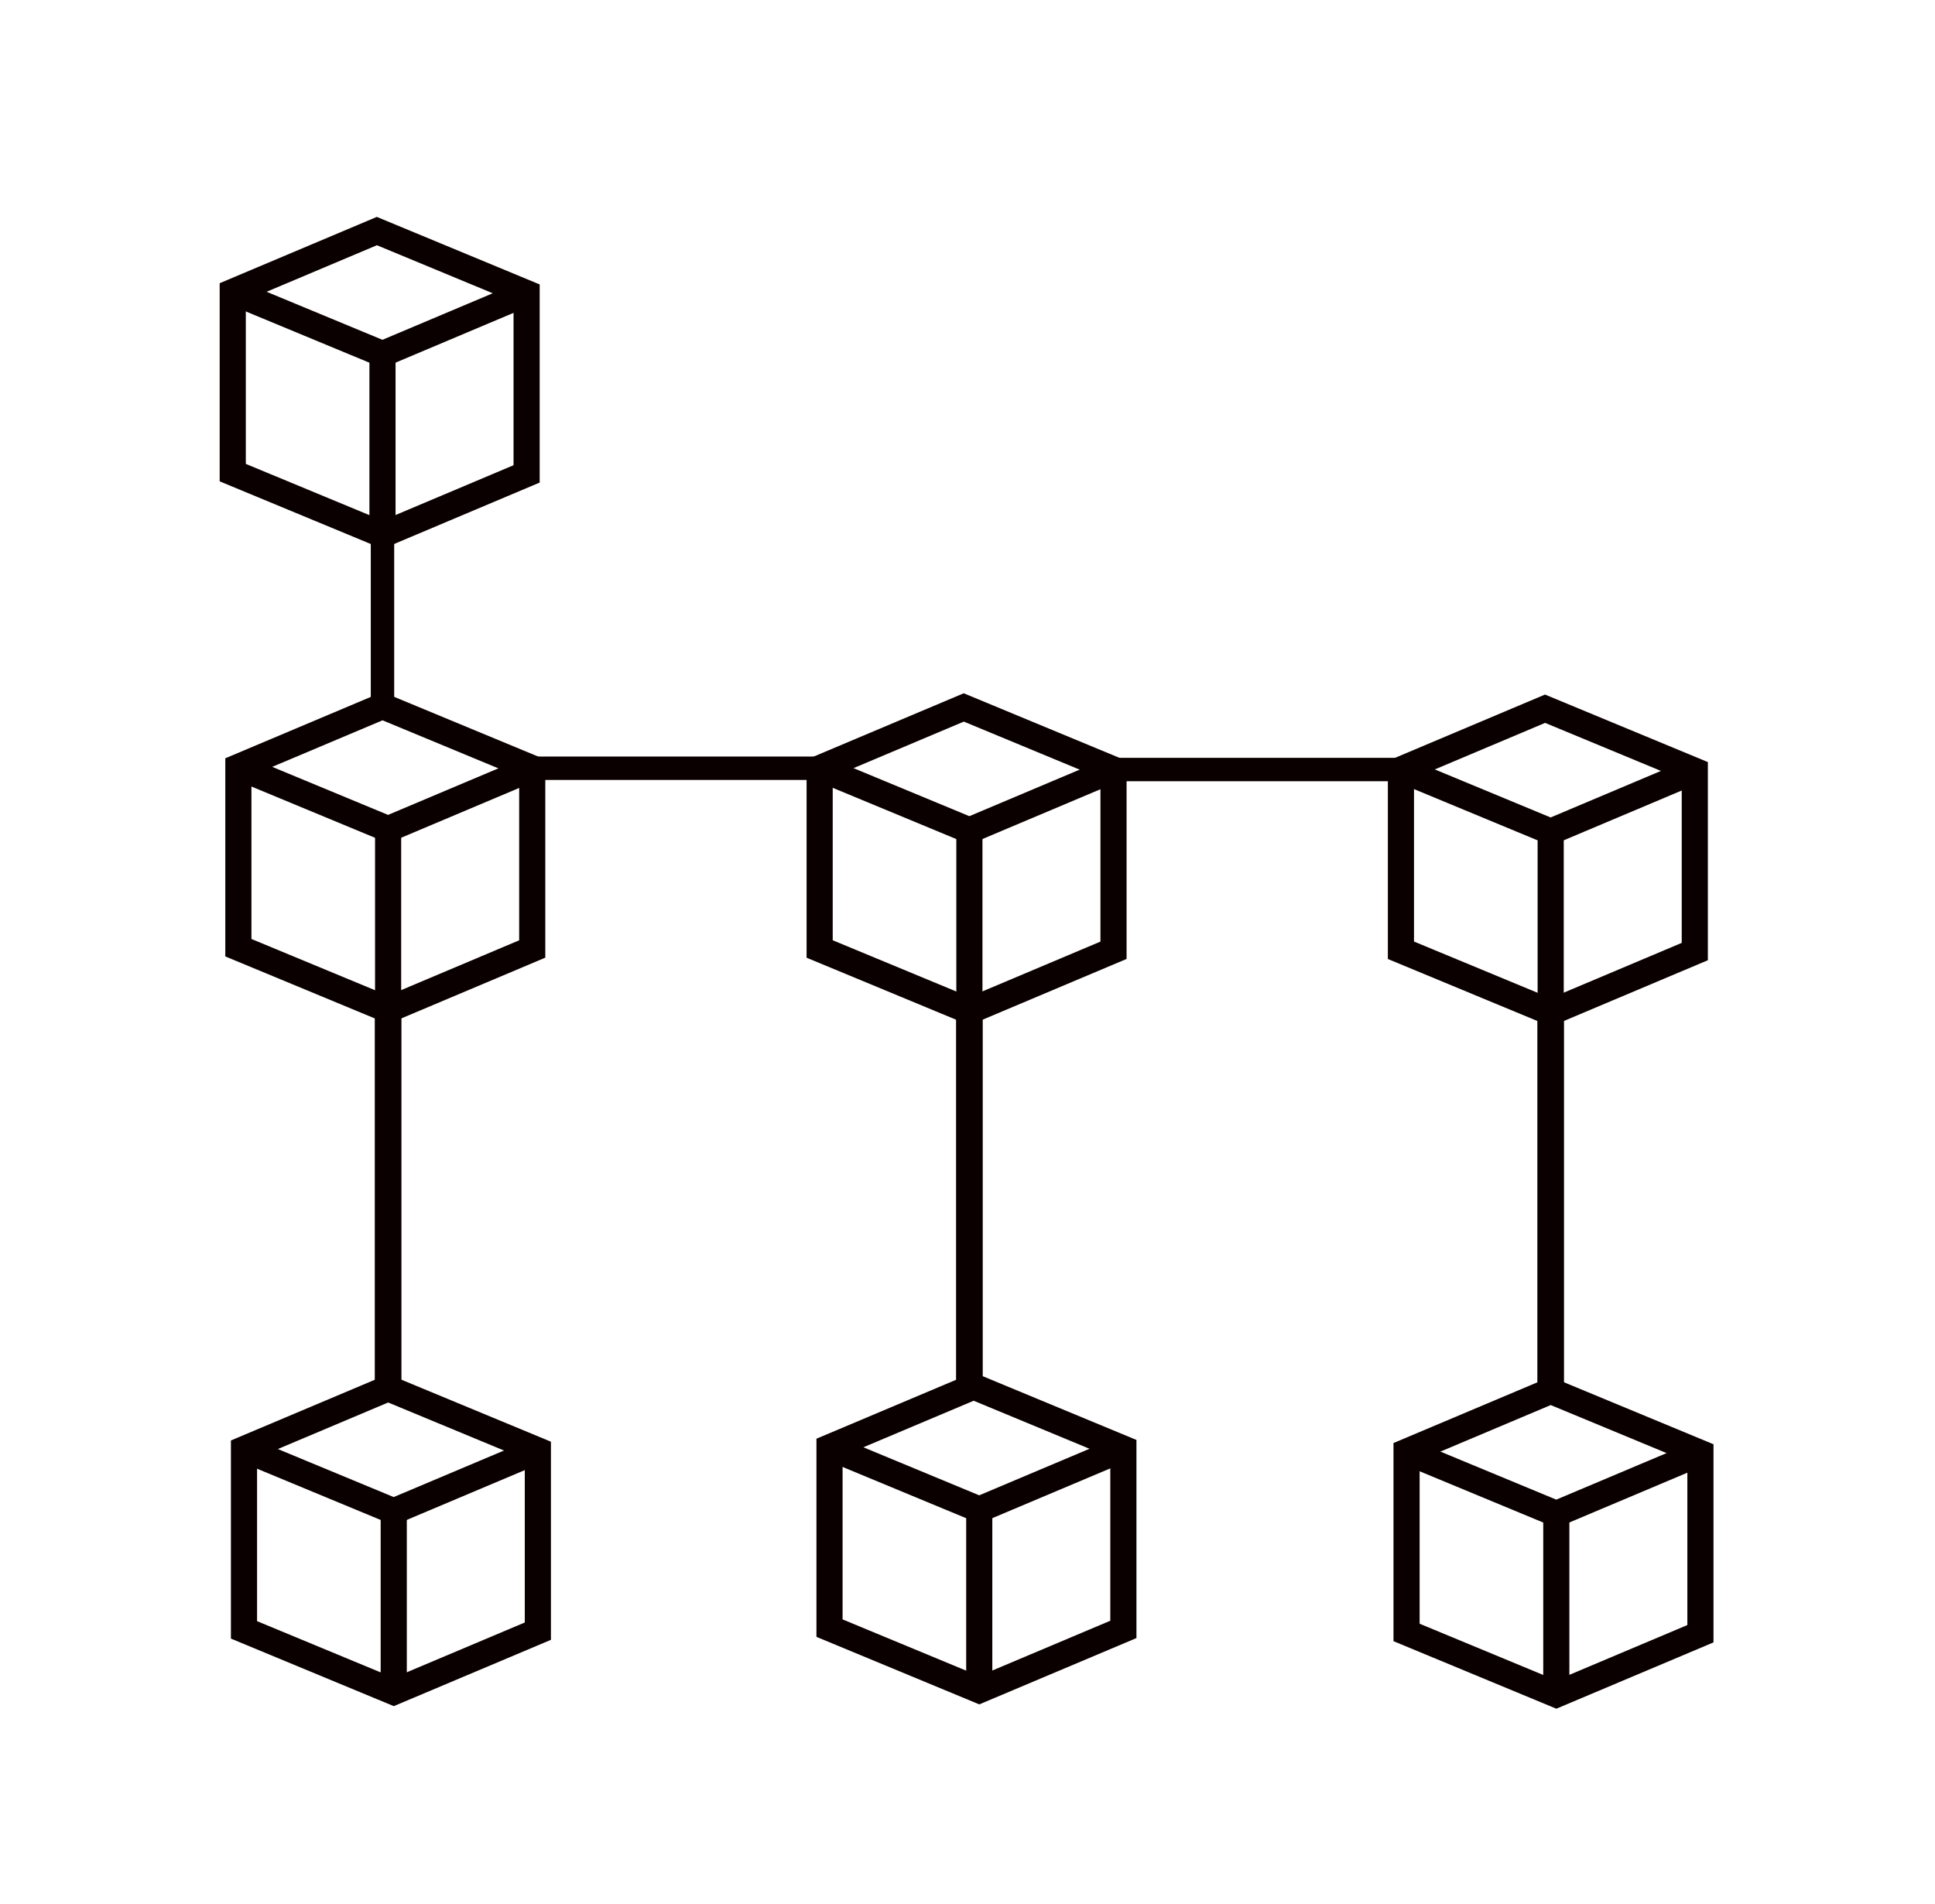
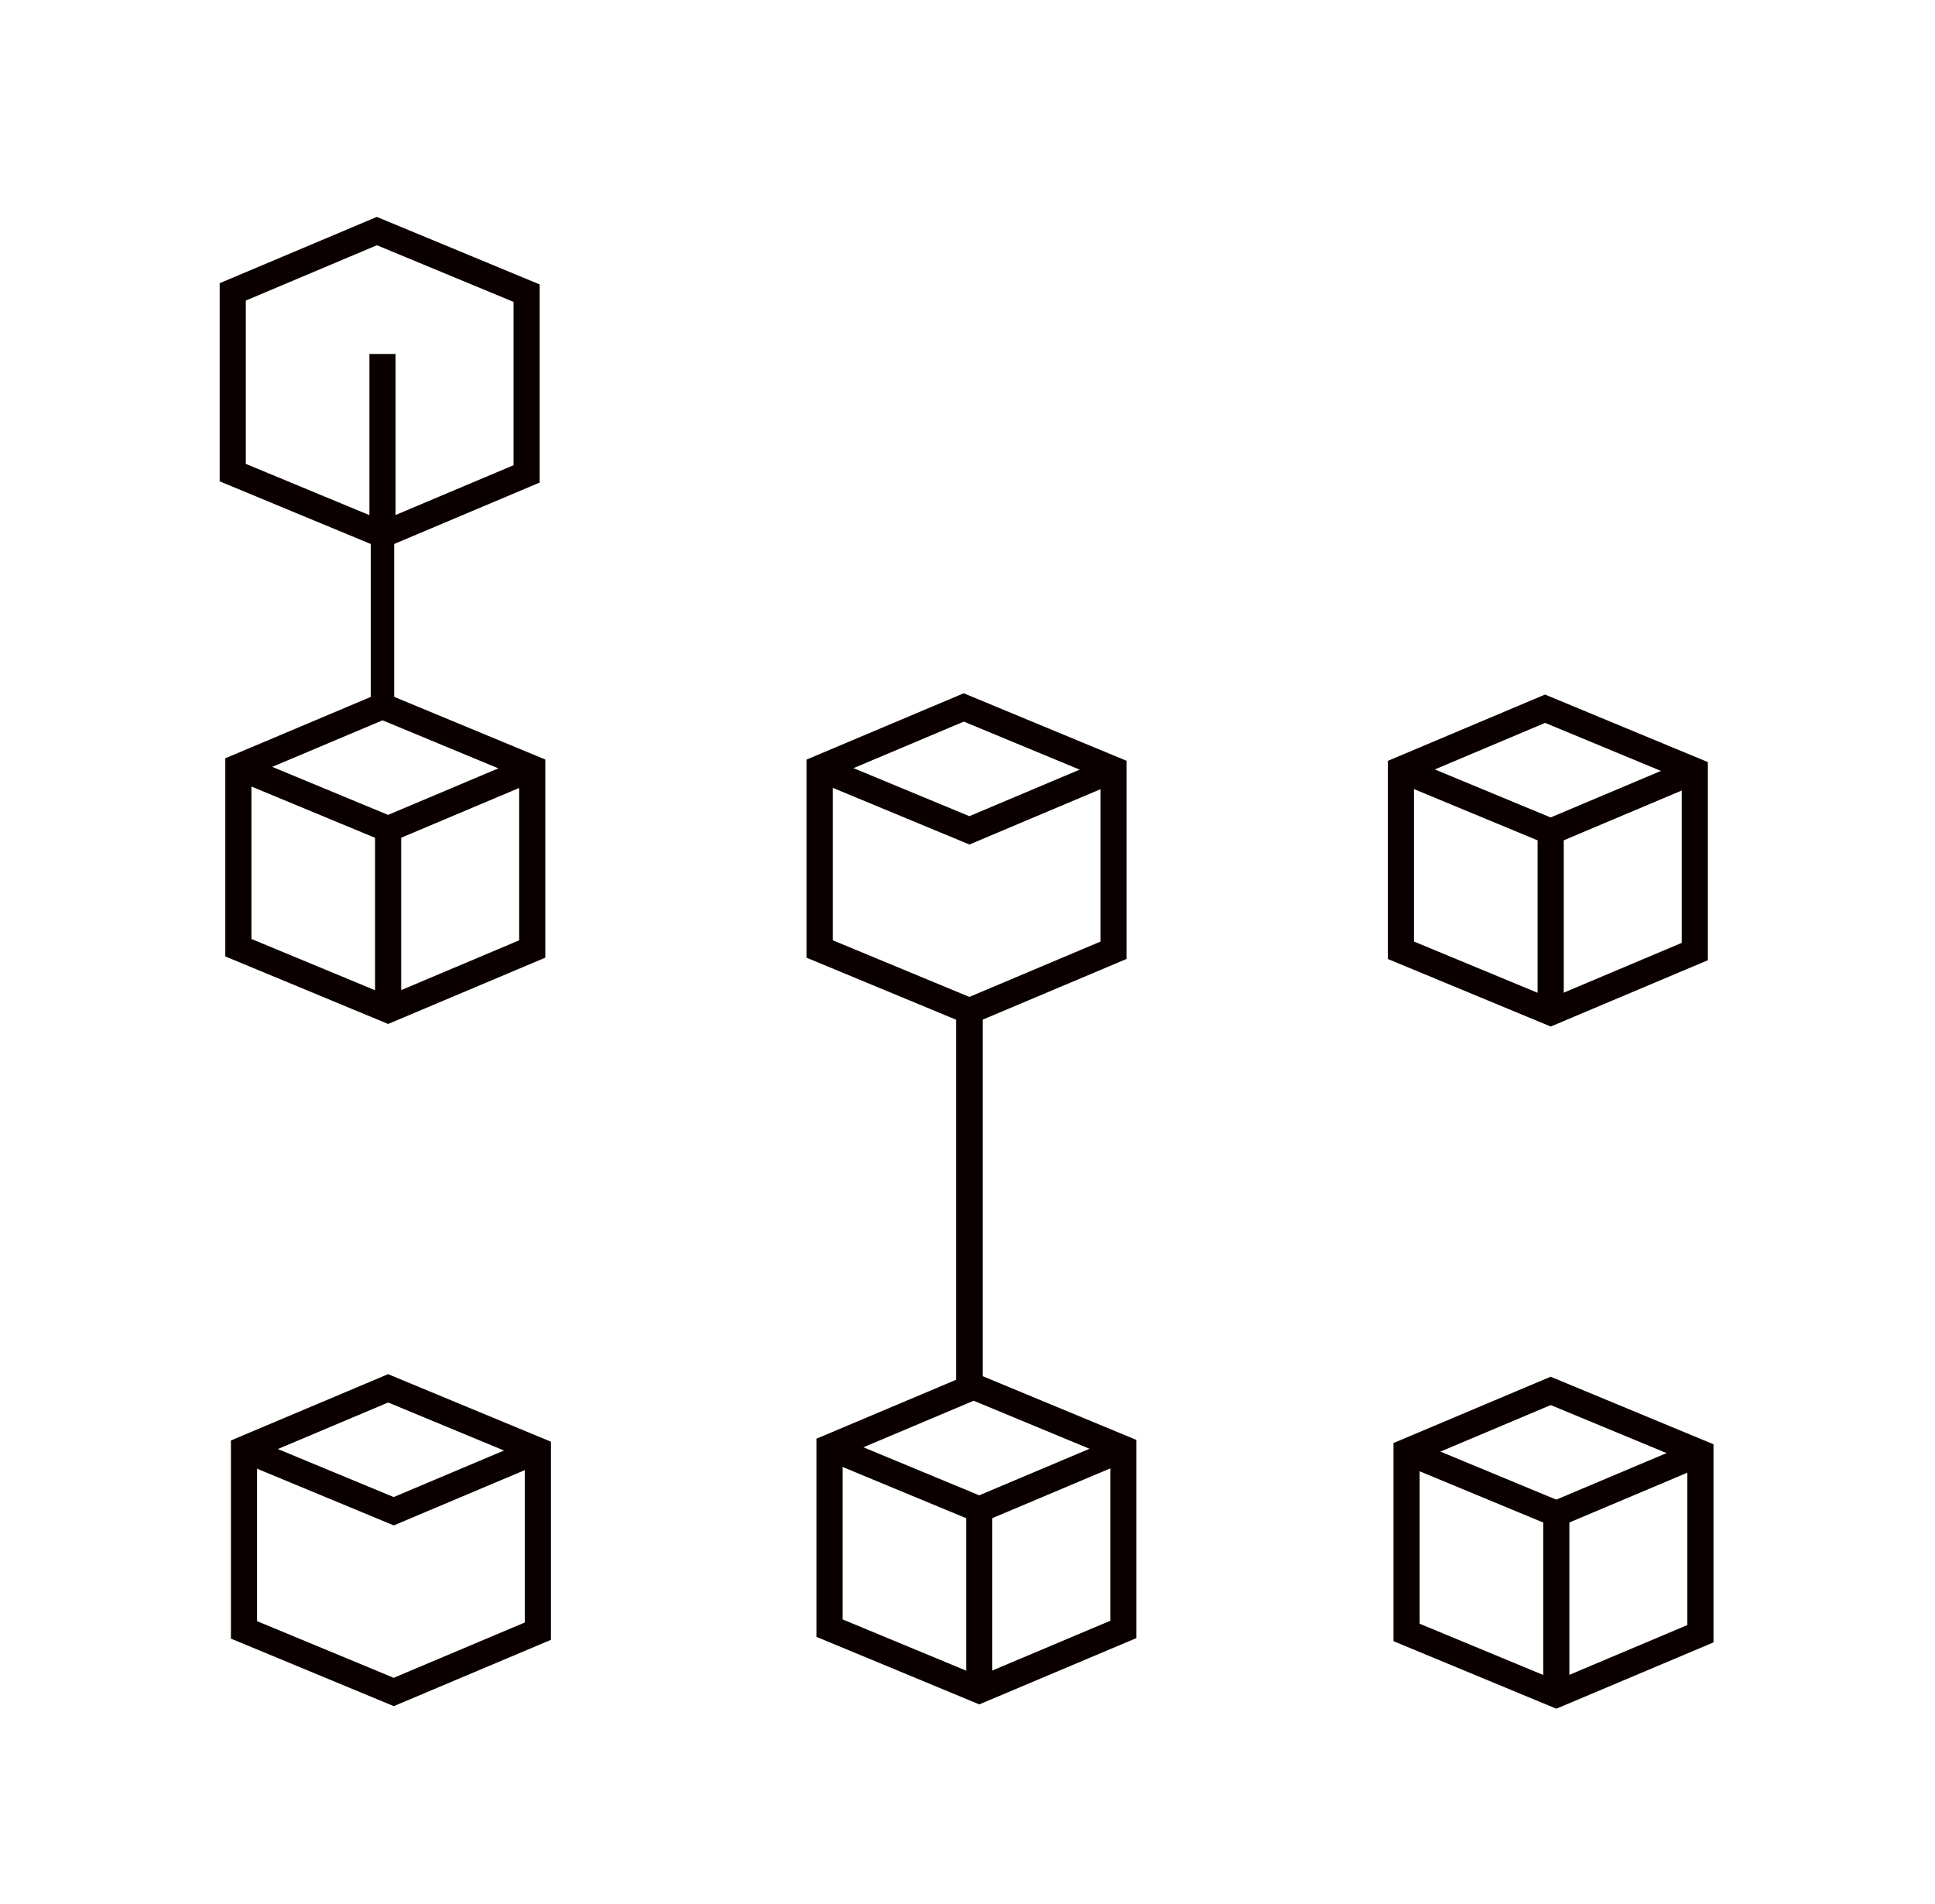
<svg xmlns="http://www.w3.org/2000/svg" xmlns:xlink="http://www.w3.org/1999/xlink" width="1036.339" height="1019.928" viewBox="0 0 1036.339 1019.927">
  <style>.B{fill:none}.C{stroke-width:13.998}.D{stroke-width:13.999}.E{stroke-width:14.28}.F{stroke-width:12.535}</style>
  <g stroke="#0b0000" class="B">
    <path d="M207.864 444.034v96.8" class="C" />
    <g class="D">
      <use xlink:href="#B" />
      <path d="M127.663 410.776l80.2 33.257 77.19-32.57" />
    </g>
    <path d="M830.506 445.41v96.8" class="C" />
    <g class="D">
      <use xlink:href="#B" x="622.642" y="1.374" />
      <path d="M750.305 412.15l80.2 33.257 77.19-32.57" />
    </g>
-     <path d="M519.185 444.72v96.8" class="C" />
    <g class="D">
      <use xlink:href="#B" x="311.321" y="0.688" />
      <path d="M438.984 411.464l80.2 33.257 77.19-32.57" />
    </g>
-     <path d="M210.877 809.397v96.8" class="C" />
    <g class="D">
      <use xlink:href="#B" x="3.013" y="365.364" />
      <path d="M130.676 776.14l80.2 33.257 77.19-32.57" />
    </g>
    <path d="M524.463 808.448v96.8" class="C" />
    <g class="D">
      <use xlink:href="#B" x="625.655" y="366.739" />
      <path d="M753.318 777.515l80.2 33.257 77.19-32.57" />
    </g>
    <path d="M833.52 810.772v96.8" class="C" />
    <g class="D">
      <use xlink:href="#B" x="316.599" y="364.424" />
      <path d="M444.262 775.2l80.2 33.257 77.19-32.57" />
    </g>
    <path d="M519.185 541.51v202.747" class="E" />
-     <path d="M750.305 412.15h-153.93m-157.39-.687h-153.93" class="F" />
-     <path d="M830.506 542.198v202.747M207.864 540.823V743.57" class="E" />
    <g class="D">
      <use xlink:href="#B" x="-3.013" y="-254.45" />
-       <path d="M124.65 156.326l80.2 33.257 77.19-32.57" />
    </g>
    <path d="M204.852 189.583v96.8" class="C" />
    <path d="M204.852 286.373v91.833" class="F" />
  </g>
  <defs>
    <path id="B" d="M127.663 410.776v96.8l80.2 33.257 77.19-32.57v-96.8l-80.2-33.257z" />
  </defs>
</svg>